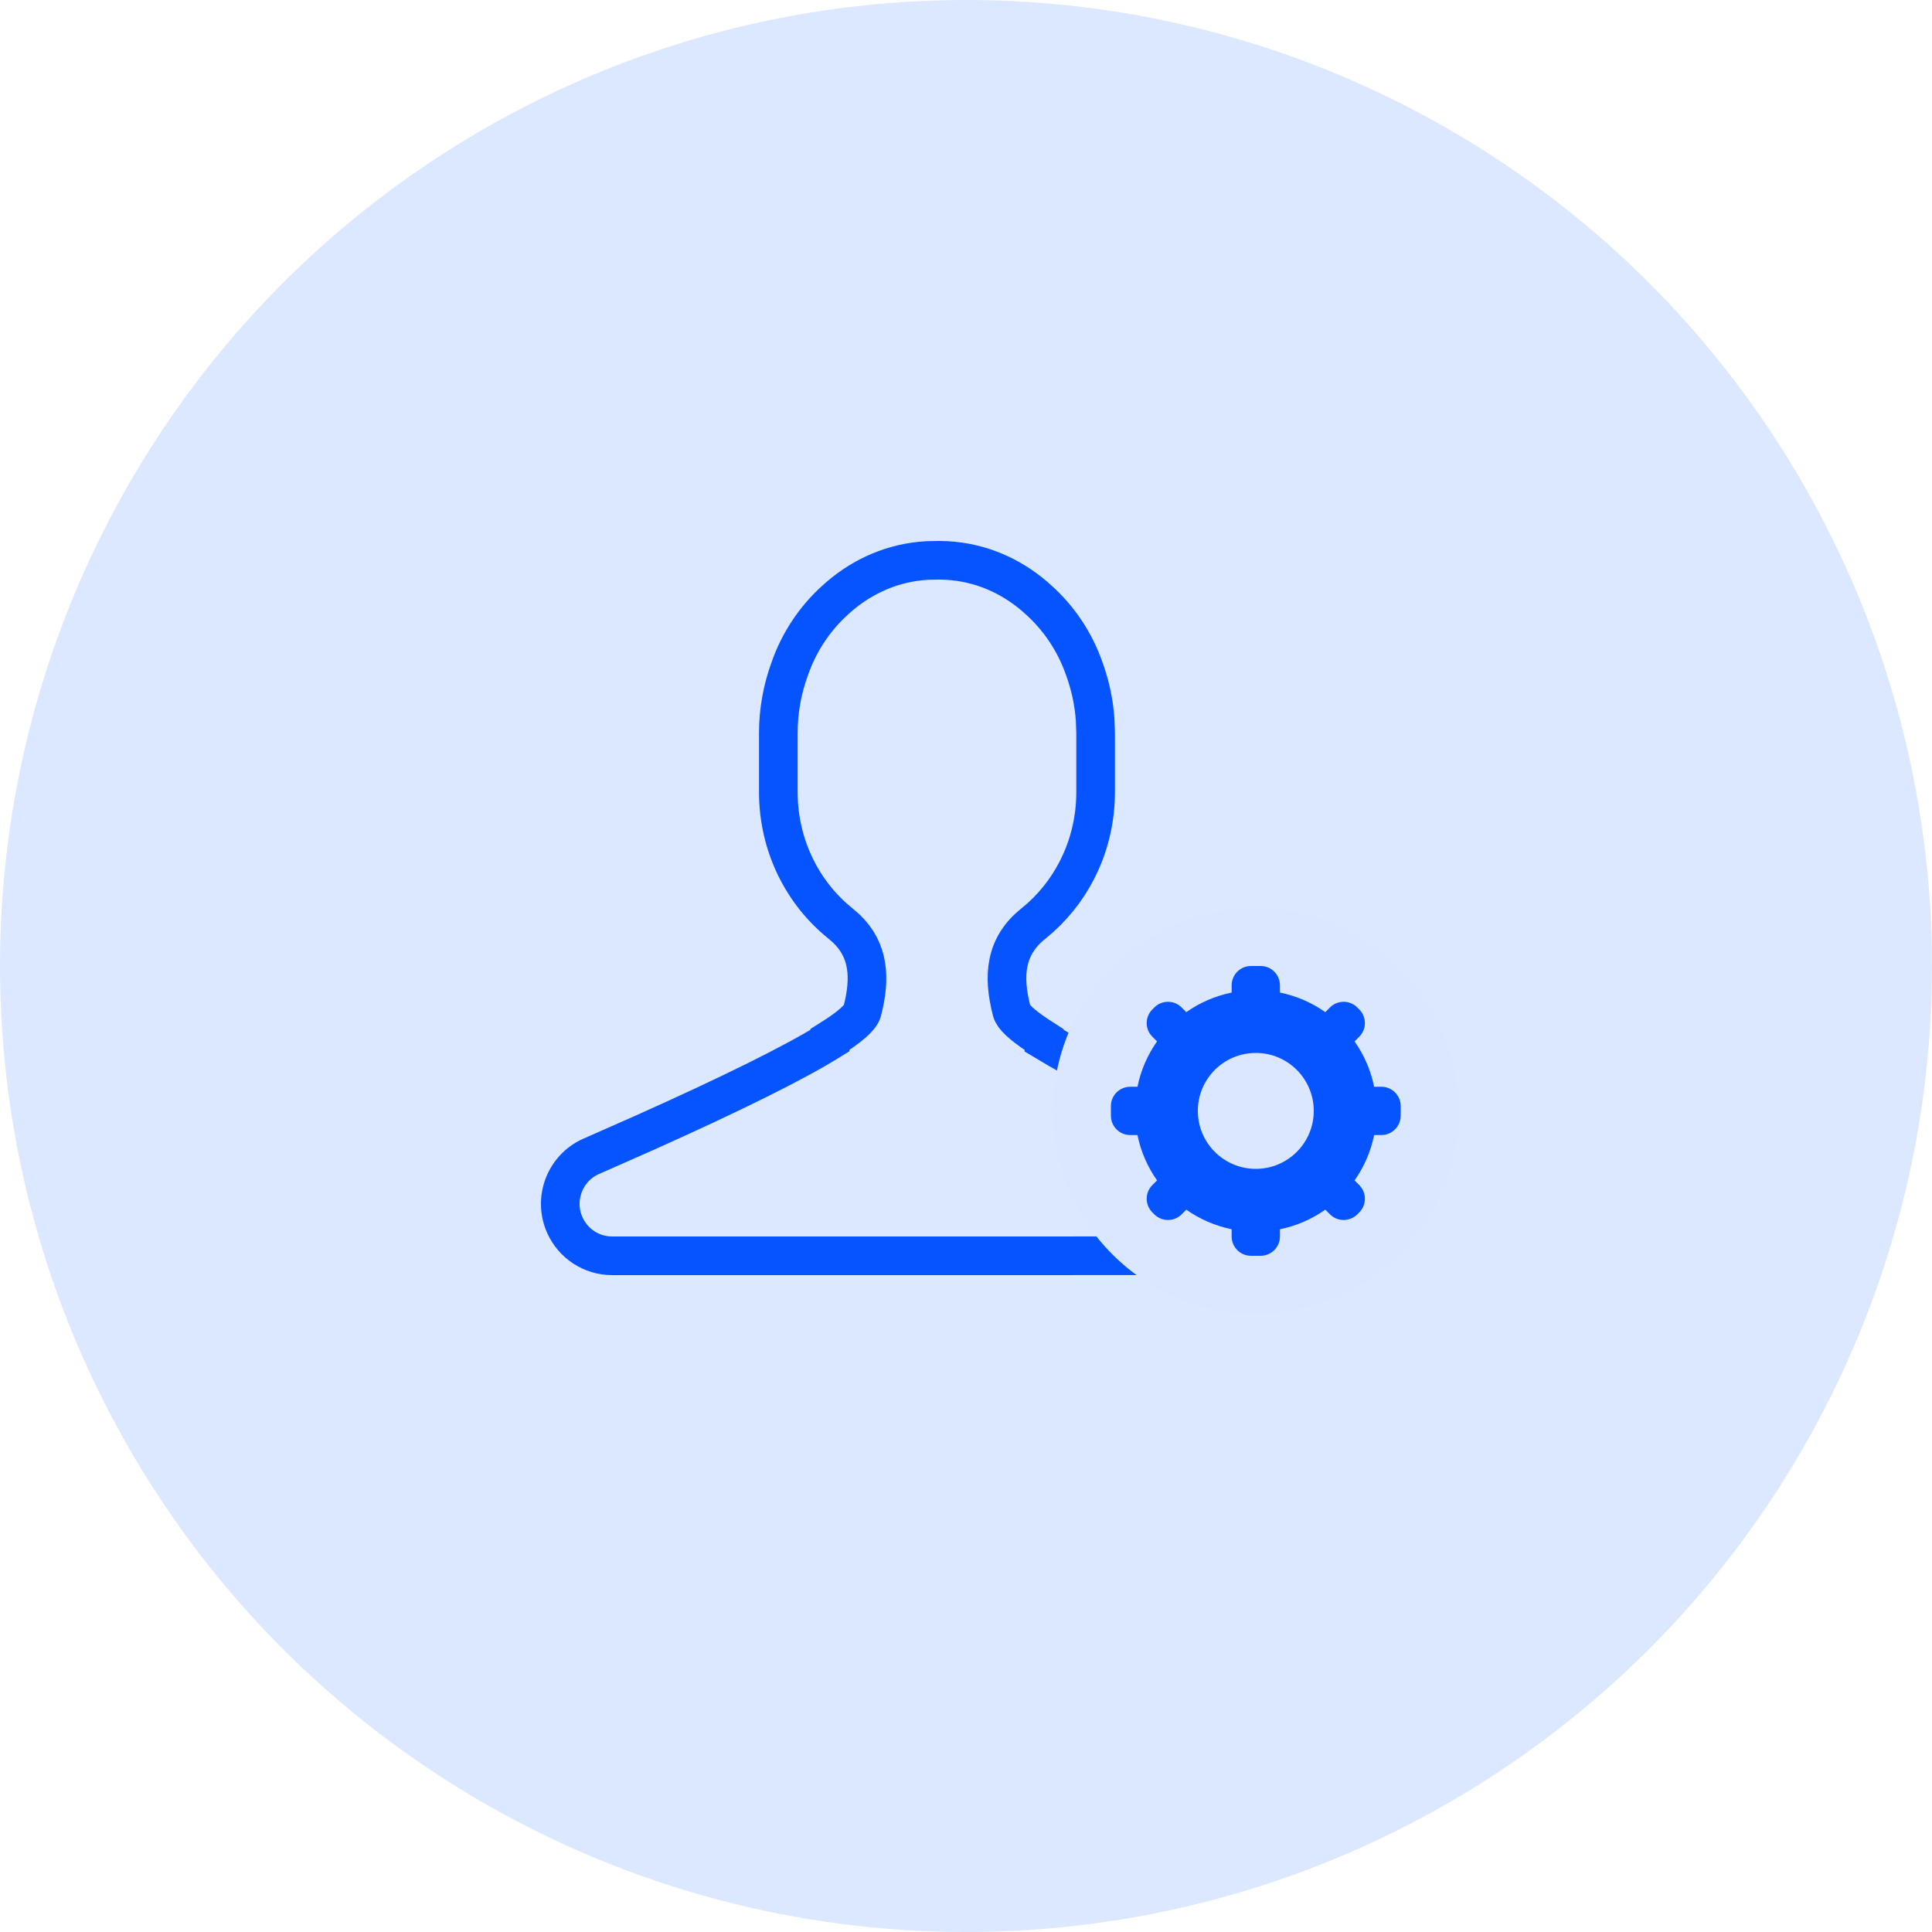
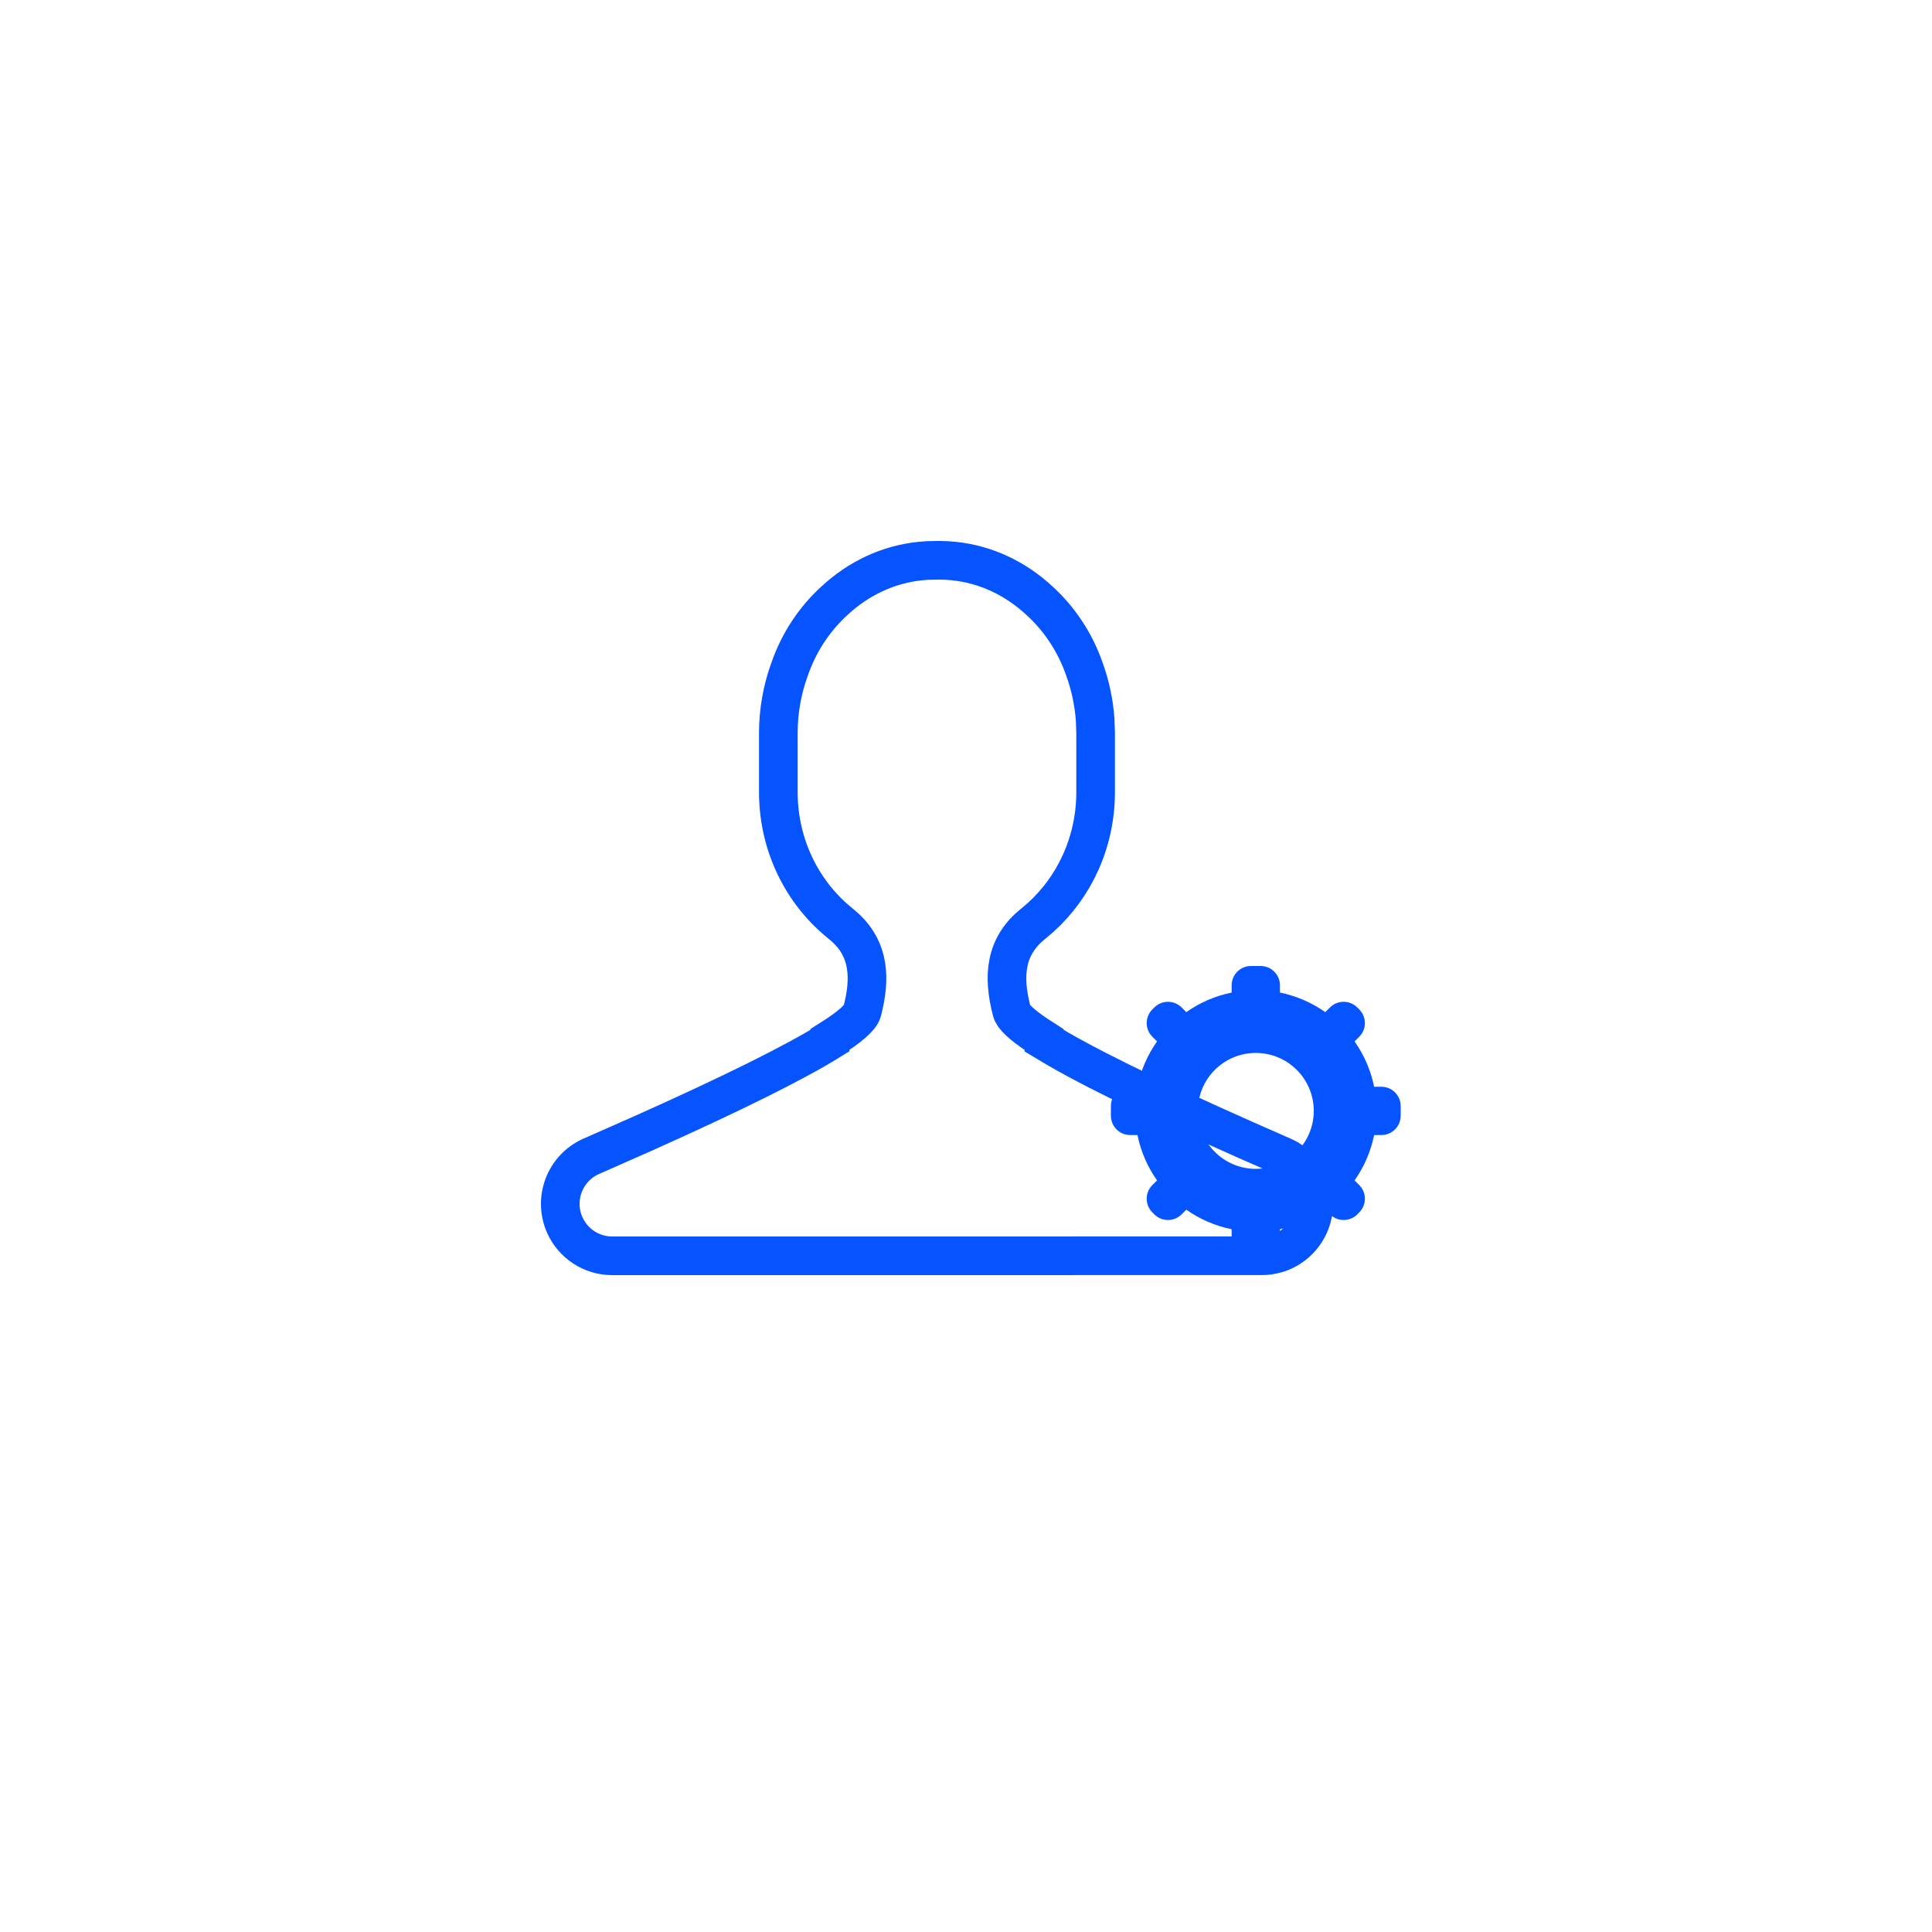
<svg xmlns="http://www.w3.org/2000/svg" height="100" viewBox="0 0 100 100" width="100">
  <g fill="none" fill-rule="evenodd">
-     <circle cx="50" cy="50" fill="#216bff" fill-opacity=".16" r="50" />
    <path d="m31.683 65c-1.058 0-2.017-.623-2.449-1.591-.605-1.356.002-2.946 1.354-3.552l2.736-1.208c4.603-2.061 7.814-3.656 9.631-4.785l-.001-.056c1.03-.648 1.589-1.137 1.675-1.47.447-1.713.35-3.156-.824-4.276l-.29-.253c-1.959-1.564-3.228-4.028-3.228-6.81v-3.061c0-1.15.206-2.268.583-3.302.482-1.397 1.302-2.622 2.354-3.572 1.211-1.114 2.729-1.856 4.428-2.026l.354-.028.635-.011c.232.001.467.014.704.038 1.699.17 3.217.912 4.427 2.027 1.053.948 1.873 2.174 2.357 3.569.3.829.492 1.71.556 2.618l.024.686v3.061c0 2.597-1.106 4.917-2.845 6.486l-.382.325c-1.446 1.152-1.596 2.683-1.114 4.528.076.291.513.702 1.311 1.234l.364.235-.001.056.747.445c2.301 1.324 6.174 3.173 11.62 5.548 1.352.606 1.959 2.196 1.354 3.552-.432.968-1.391 1.591-2.449 1.591z" stroke="#0554ff" stroke-width="2" />
-     <circle cx="65" cy="57.5" fill="#dbe7ff" r="10.5" />
    <path d="m65.25 50c.552 0 1 .448 1 1l.001.375c.859.175 1.654.525 2.346 1.013l.242-.242c.391-.391 1.024-.391 1.414 0l.101.101c.391.391.391 1.024 0 1.414l-.242.242c.488.692.839 1.487 1.013 2.347l.375-0c.552 0 1 .448 1 1v.5c0 .552-.448 1-1 1l-.375.001c-.175.859-.525 1.654-1.013 2.346l.242.242c.391.391.391 1.024 0 1.414l-.101.101c-.391.391-1.024.391-1.414 0l-.242-.242c-.692.488-1.487.838-2.346 1.013l-.001.375c0 .552-.448 1-1 1h-.5c-.552 0-1-.448-1-1l-.001-.375c-.859-.175-1.654-.525-2.346-1.013l-.242.242c-.391.391-1.024.391-1.414 0l-.101-.101c-.391-.391-.391-1.024 0-1.414l.242-.242c-.488-.692-.838-1.487-1.013-2.346l-.375-.001c-.552 0-1-.448-1-1v-.5c0-.552.448-1 1-1l.375 0c.174-.86.525-1.655 1.013-2.347l-.242-.242c-.391-.391-.391-1.024 0-1.414l.101-.101c.391-.391 1.024-.391 1.414 0l.242.242c.692-.488 1.487-.838 2.346-1.013l.001-.375c0-.552.448-1 1-1zm-.25 4.5c-1.657 0-3 1.343-3 3s1.343 3 3 3 3-1.343 3-3-1.343-3-3-3z" fill="#0554ff" />
  </g>
</svg>